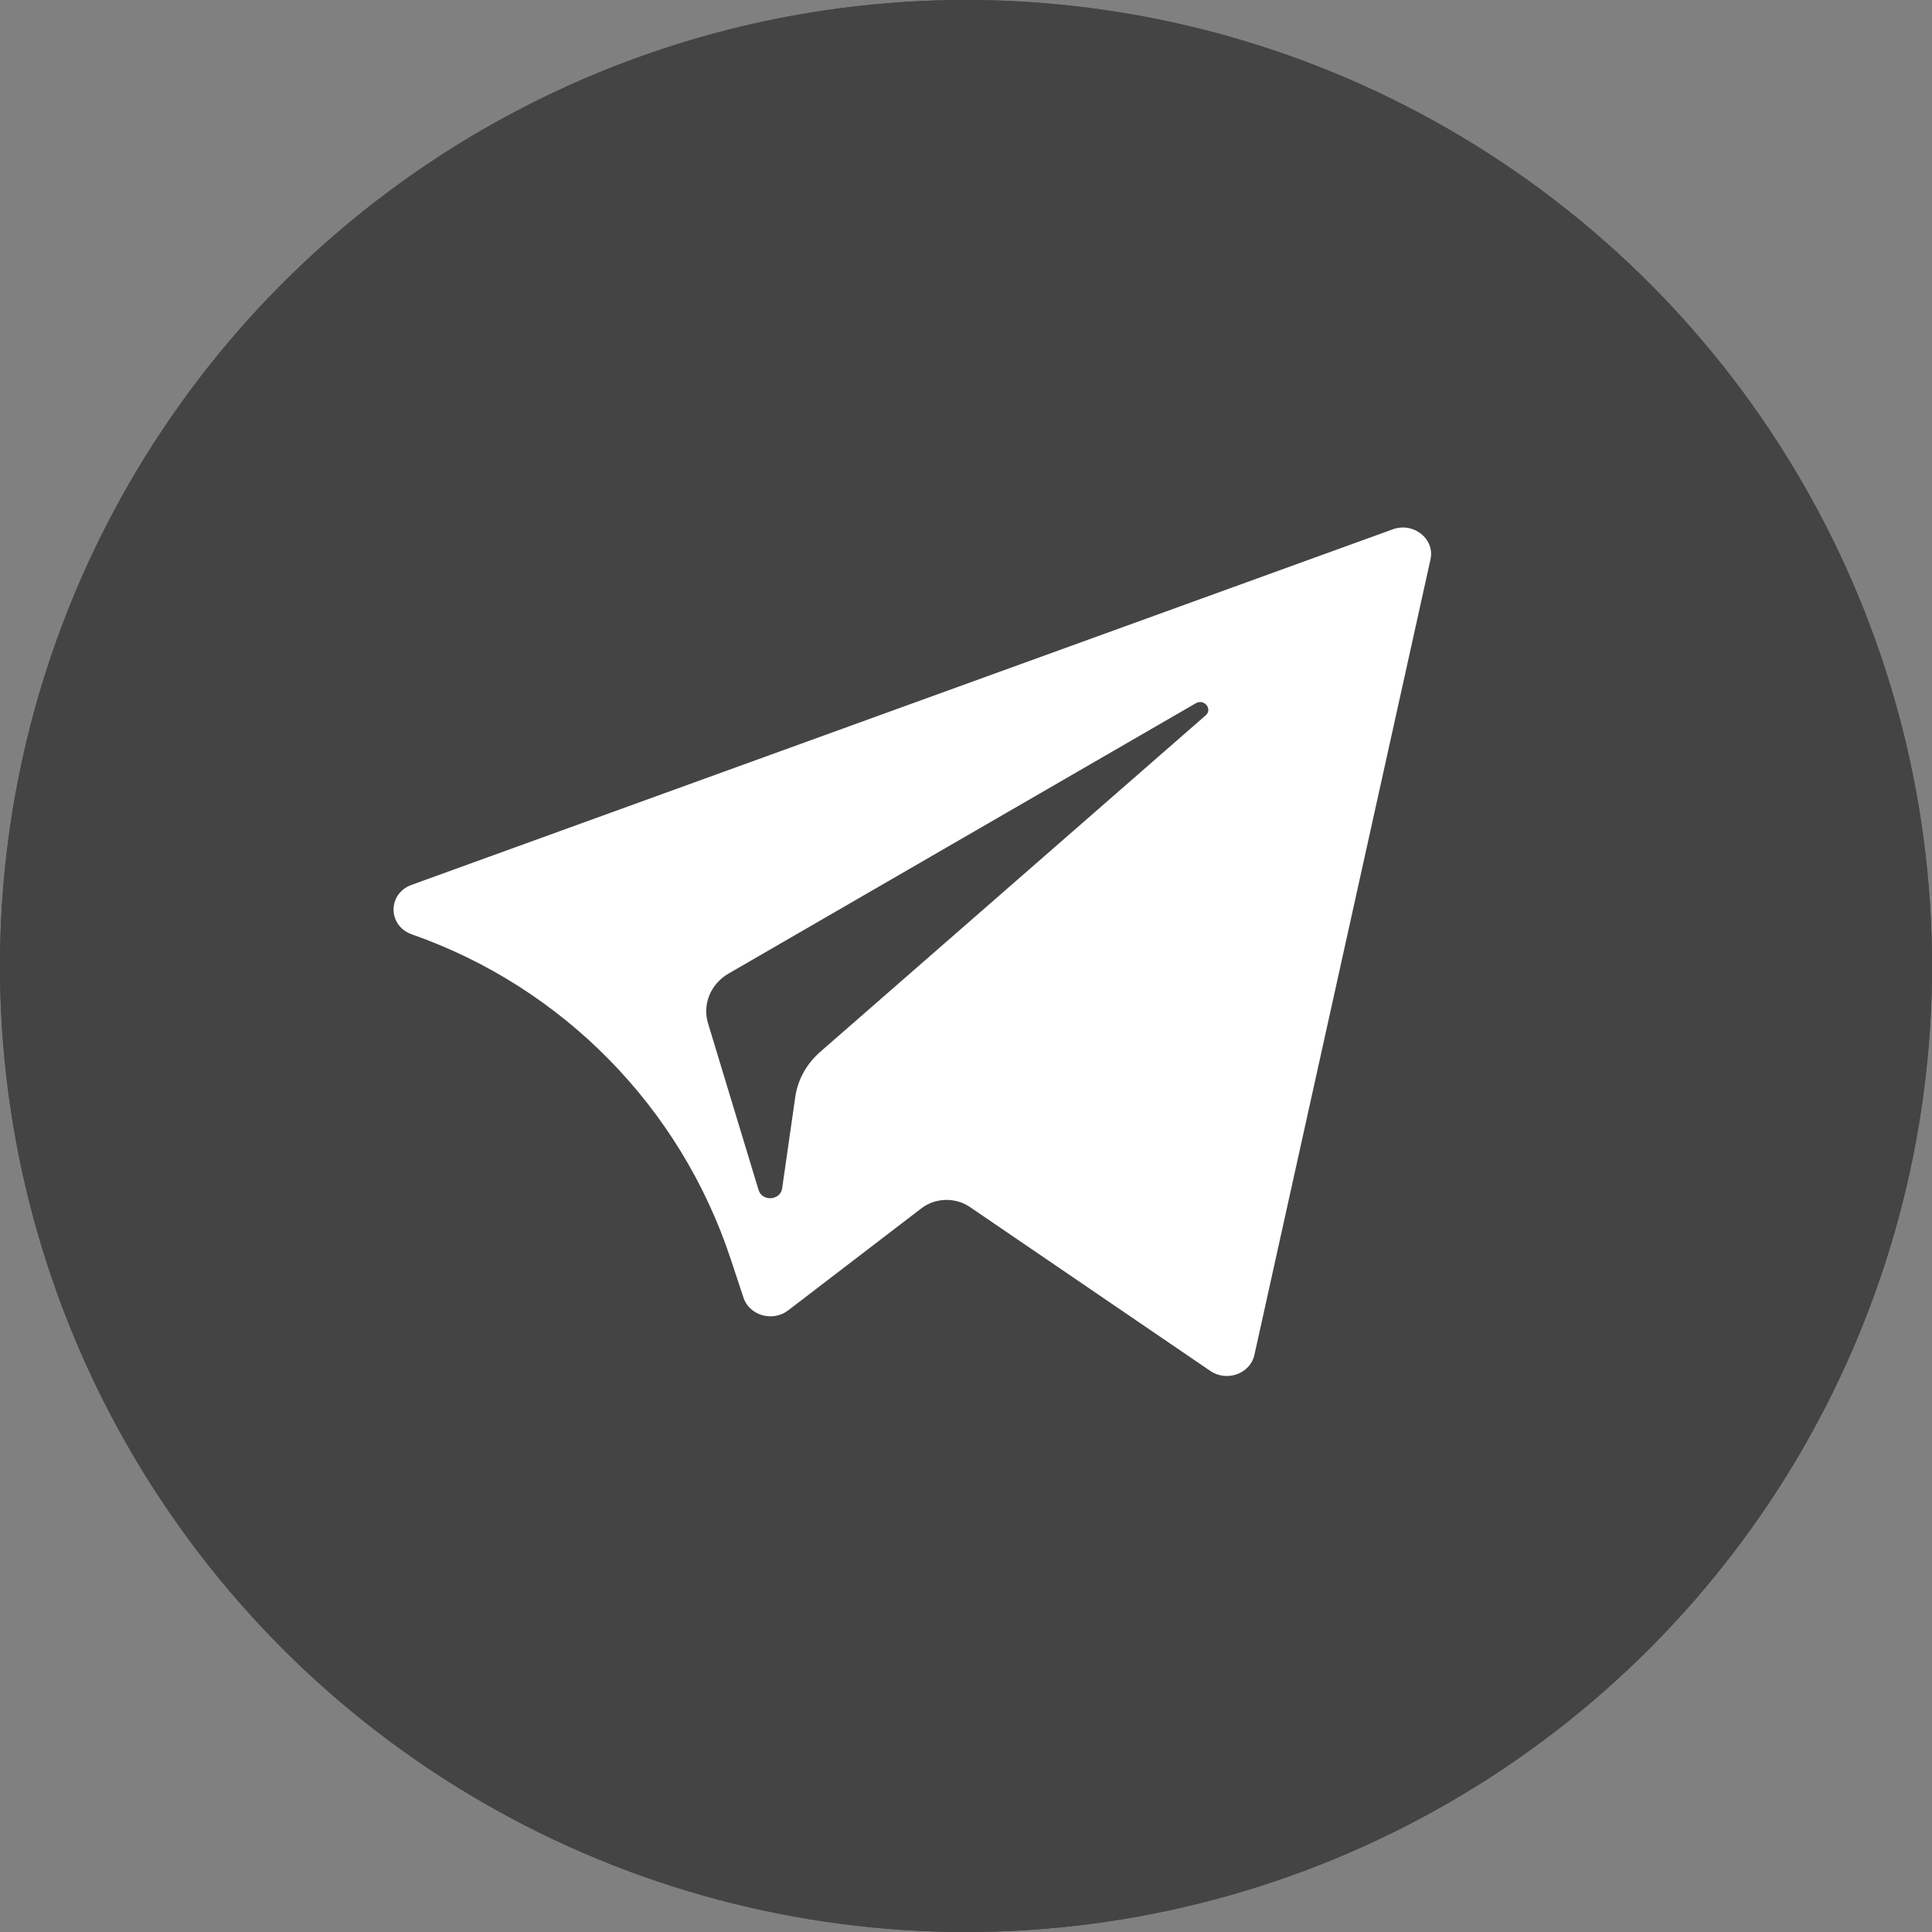
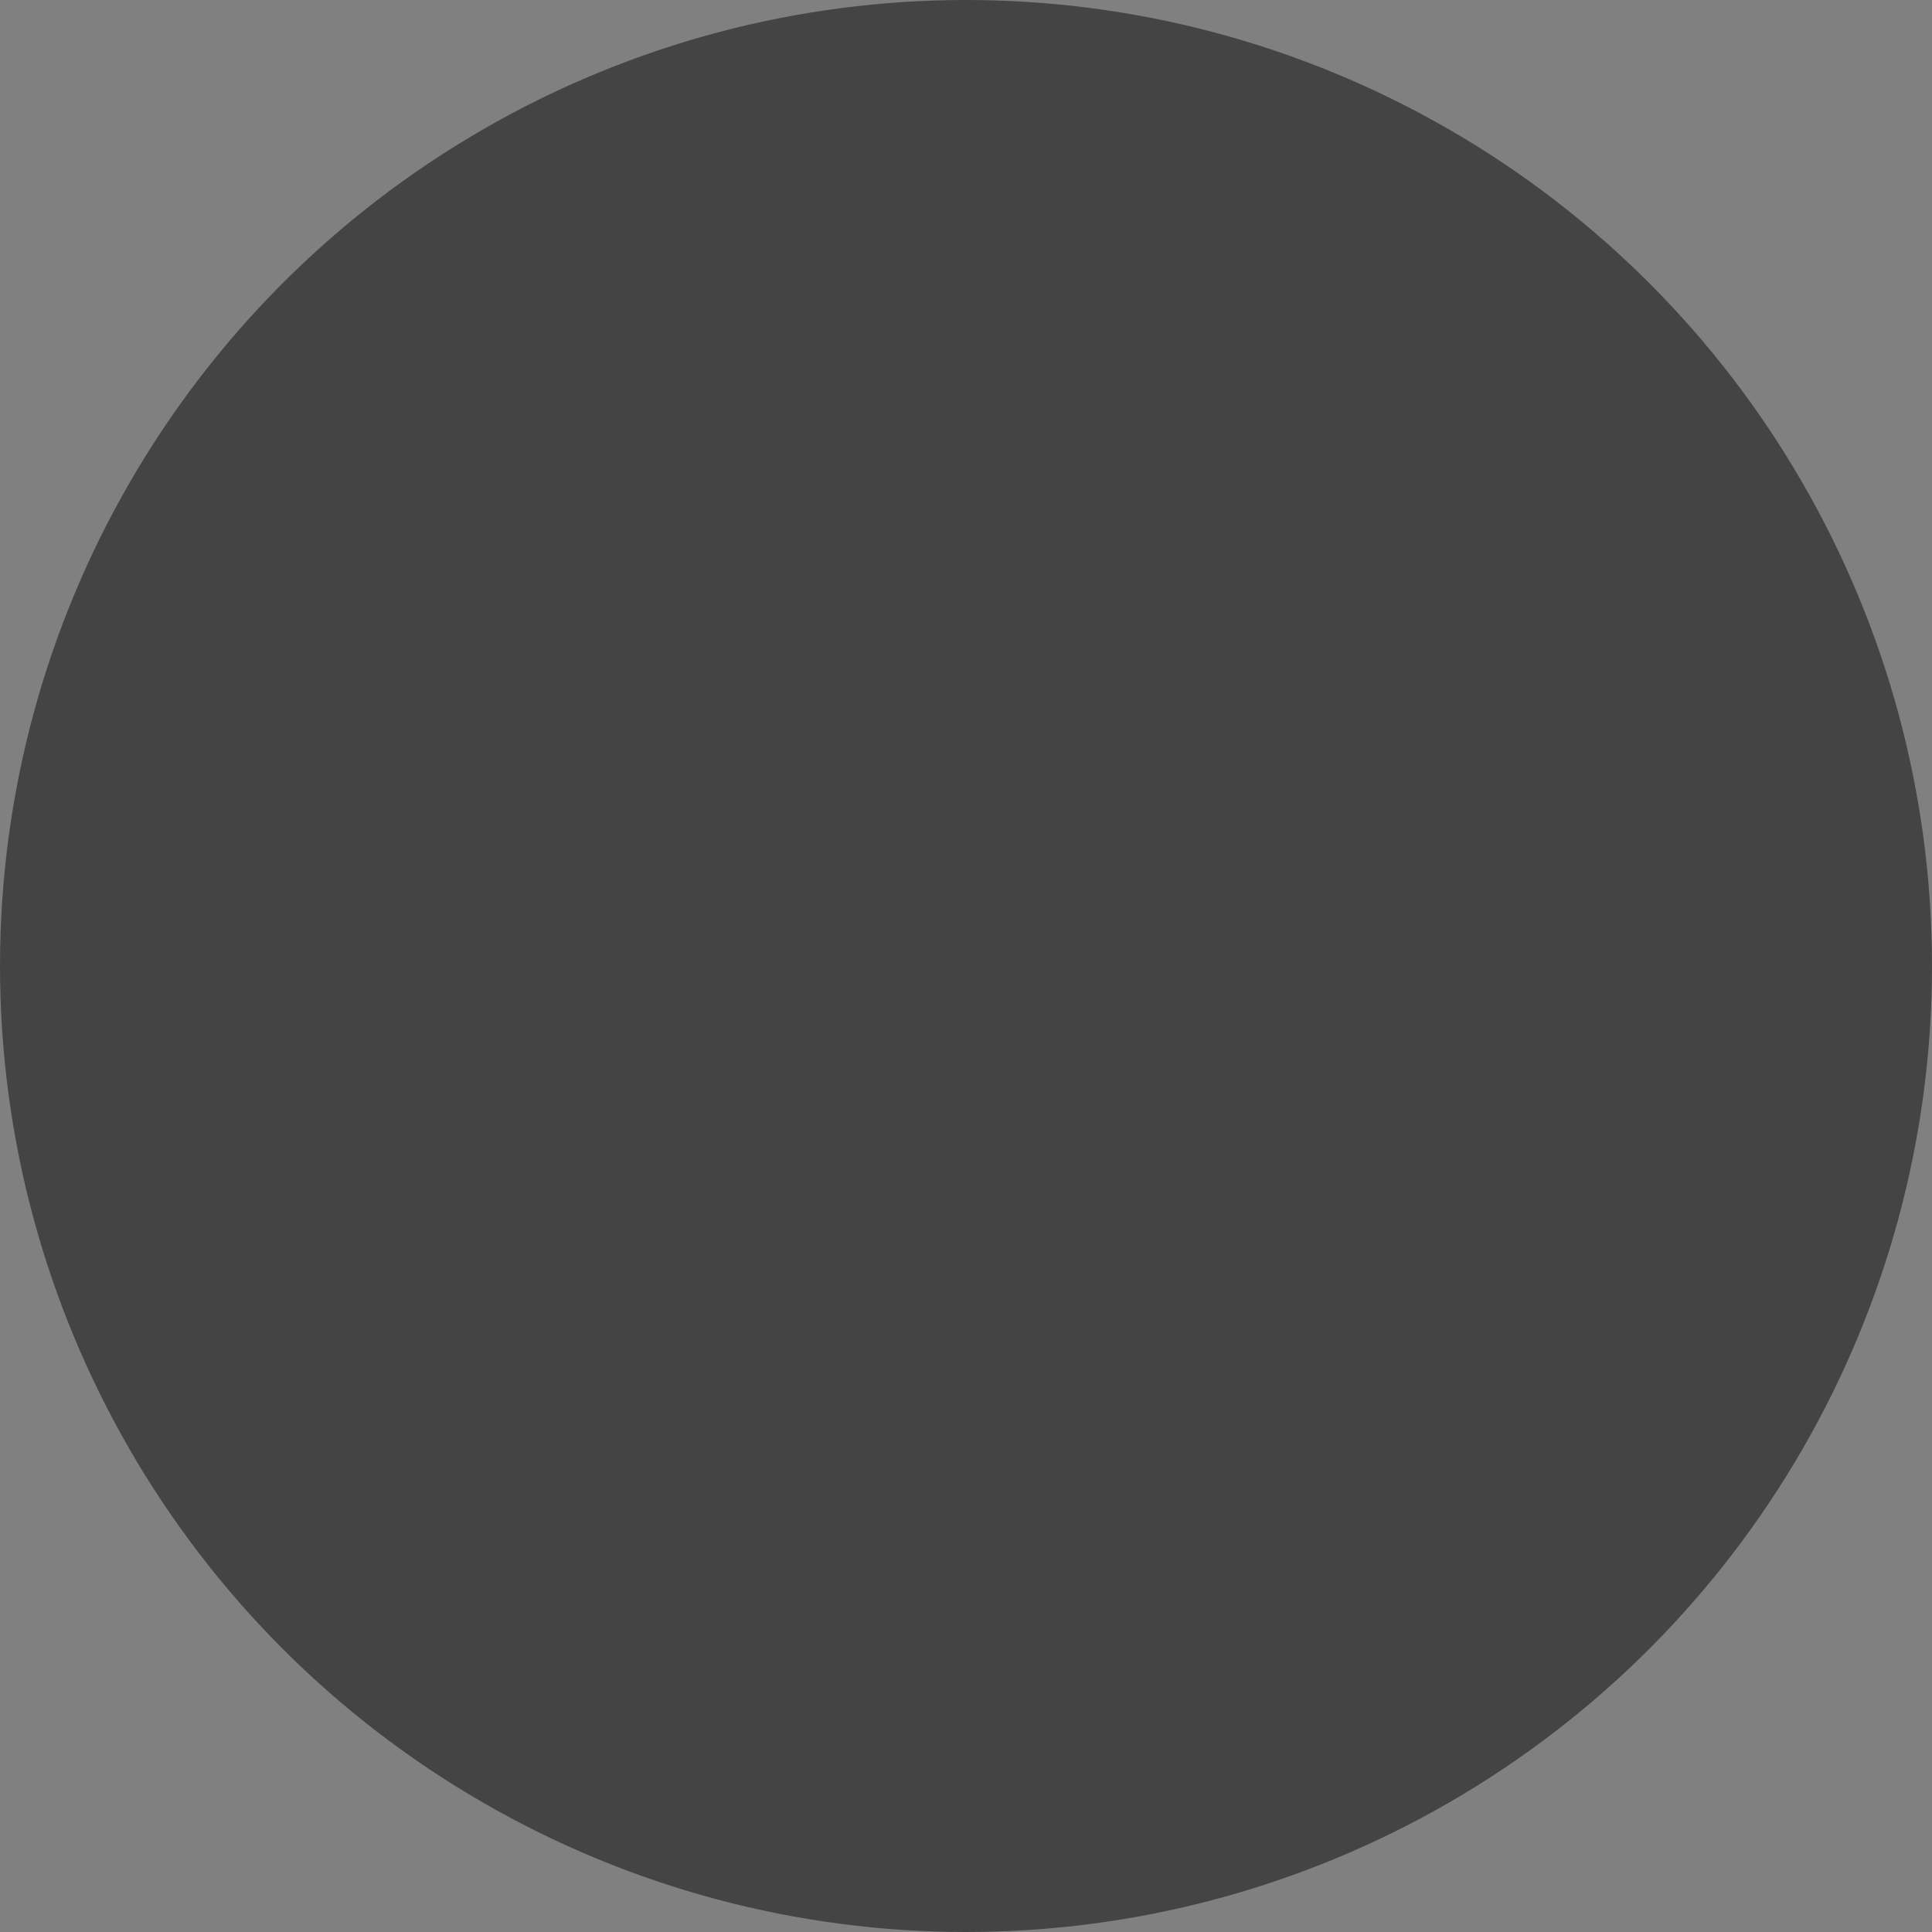
<svg xmlns="http://www.w3.org/2000/svg" width="43" height="43" viewBox="0 0 43 43" fill="none">
  <rect x="0" y="0" width="43" height="43" fill="#808080" stroke="none" />
-   <circle cx="21.5" cy="21.5" r="21.5" fill="#444444" />
  <path d="M9.389 21.98V21.98C12.586 23.147 15.062 25.729 16.093 28.972L16.42 29.999C16.546 30.394 17.04 30.541 17.368 30.278L20.193 28.026C20.49 27.79 20.912 27.778 21.221 27.998L26.317 31.616C26.668 31.865 27.166 31.677 27.253 31.262L30.987 13.704C31.083 13.251 30.628 12.873 30.187 13.04L9.383 20.887C8.869 21.081 8.874 21.791 9.389 21.98ZM16.104 22.845L26.011 16.879C26.189 16.772 26.372 17.008 26.219 17.146L18.043 24.577C17.756 24.839 17.57 25.189 17.518 25.569L17.239 27.587C17.202 27.856 16.815 27.883 16.739 27.622L15.668 23.942C15.545 23.523 15.724 23.074 16.104 22.845Z" fill="white" />
  <circle cx="21.5" cy="21.5" r="21.5" fill="#444444" />
-   <path d="M9.167 20.796V20.796C12.523 21.972 15.143 24.638 16.26 28.014L16.548 28.882C16.68 29.281 17.198 29.428 17.543 29.164L20.509 26.892C20.82 26.655 21.262 26.643 21.587 26.864L26.937 30.512C27.305 30.764 27.827 30.574 27.919 30.156L31.838 12.451C31.939 11.994 31.461 11.613 30.998 11.781L9.161 19.694C8.622 19.889 8.627 20.606 9.167 20.796ZM16.216 21.668L26.615 15.652C26.802 15.545 26.994 15.782 26.834 15.922L18.251 23.415C17.95 23.679 17.755 24.032 17.7 24.415L17.408 26.45C17.369 26.721 16.963 26.748 16.883 26.485L15.758 22.775C15.63 22.351 15.817 21.899 16.216 21.668Z" fill="white" />
</svg>